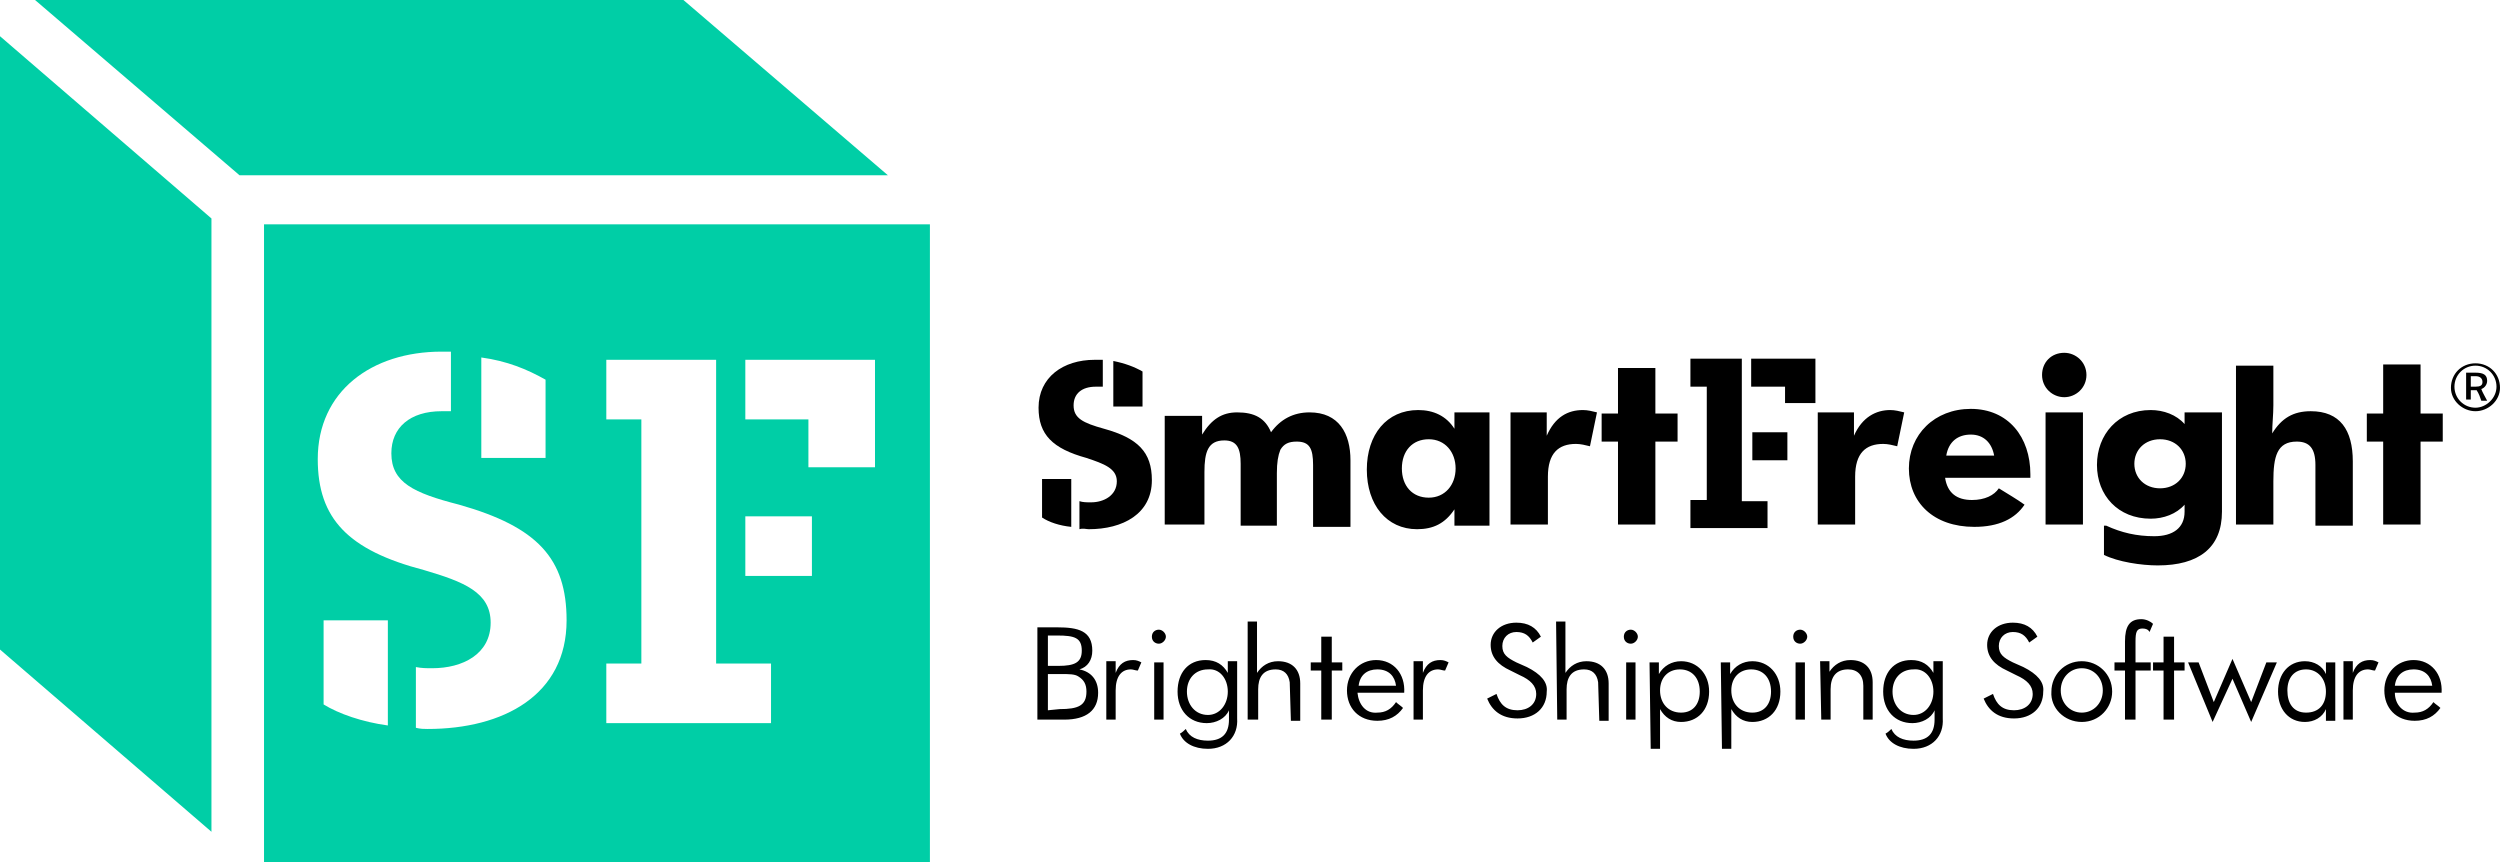
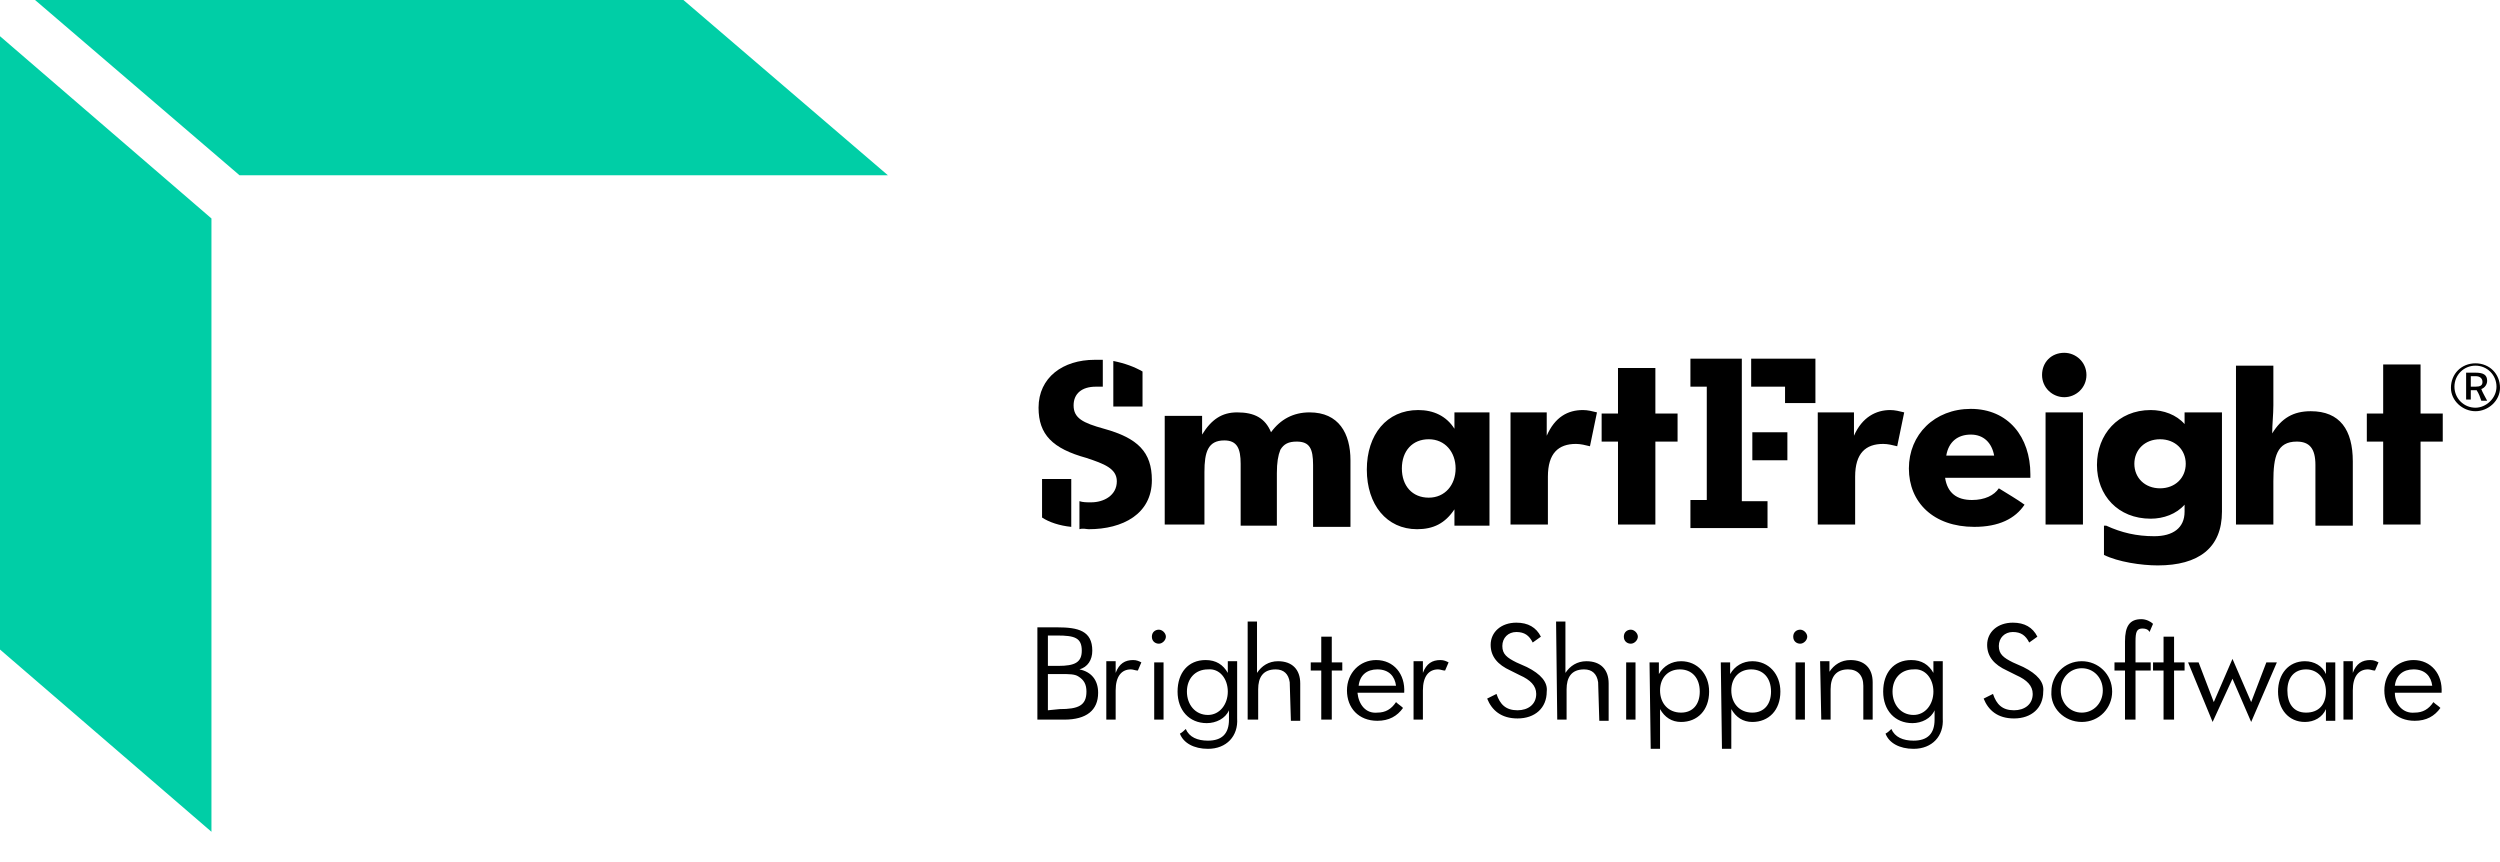
<svg xmlns="http://www.w3.org/2000/svg" xmlns:ns1="http://sodipodi.sourceforge.net/DTD/sodipodi-0.dtd" xmlns:ns2="http://www.inkscape.org/namespaces/inkscape" xmlns:xlink="http://www.w3.org/1999/xlink" version="1.1" id="Layer_1" x="0px" y="0px" viewBox="0 0 214 73.8" style="enable-background:new 0 0 214 73.8;" xml:space="preserve" ns1:docname="smartfreight.svg" ns2:version="0.92.3 (2405546, 2018-03-11)">
  <defs id="defs69" />
  <ns1:namedview pagecolor="#ffffff" bordercolor="#666666" borderopacity="1" objecttolerance="10" gridtolerance="10" guidetolerance="10" ns2:pageopacity="0" ns2:pageshadow="2" ns2:window-width="2493" ns2:window-height="1385" id="namedview67" showgrid="false" ns2:zoom="7.6410631" ns2:cx="107" ns2:cy="36.900002" ns2:window-x="67" ns2:window-y="27" ns2:window-maximized="1" ns2:current-layer="Layer_1" />
  <style type="text/css" id="style2">
	.st0{fill:#00CEA6;}
	.st1{clip-path:url(#SVGID_2_);fill:#00CEA6;}
	.st2{clip-path:url(#SVGID_4_);fill:#FFFFFF;}
	.st3{clip-path:url(#SVGID_6_);fill:#FFFFFF;}
	.st4{fill:#FFFFFF;}
	.st5{clip-path:url(#SVGID_8_);fill:#FFFFFF;}
	.st6{clip-path:url(#SVGID_10_);fill:#FFFFFF;}
</style>
  <polygon class="st0" points="0,55.6 18.1,71.2 18.1,18.7 0,3.1 " id="polygon4" />
  <g id="g16">
    <g id="g14">
      <defs id="defs7">
        <rect id="SVGID_1_" y="0" width="214" height="73.8" />
      </defs>
      <clipPath id="SVGID_2_">
        <use xlink:href="#SVGID_1_" style="overflow:visible;" id="use9" />
      </clipPath>
-       <path class="st1" d="M74.9,40h-5.7v-4.1h-5.4v-5.1h11.1V40z M63.8,44.2h5.7v5.1h-5.7V44.2z M61.3,56.8H66v5.1H51.9v-5.1h3V35.9h-3    v-5.1h9.4C61.3,30.8,61.3,56.8,61.3,56.8z M48.5,53.1c0,6.4-5.4,9.3-11.9,9.3c-0.3,0-0.6,0-1-0.1v-5.2c0.5,0.1,0.9,0.1,1.4,0.1    c2.6,0,5-1.2,5-3.9c0-2.6-2.3-3.5-5.7-4.5c-6.5-1.7-9.1-4.4-9.1-9.5c0-5.8,4.6-9.2,10.6-9.2c0.3,0,0.6,0,0.8,0v5.1    c-0.3,0-0.5,0-0.8,0c-2.7,0-4.3,1.4-4.3,3.6c0,2.5,1.9,3.4,5.8,4.4C46,45.1,48.5,47.8,48.5,53.1 M46.7,39.2h-5.5v-8.6    c2.2,0.3,3.9,1,5.5,1.9V39.2z M27.7,53.1h5.5v9c-2.2-0.3-4.2-1-5.5-1.8V53.1z M79.6,73.8V19.2h-57v54.6H79.6z" clip-path="url(#SVGID_2_)" id="path12" />
    </g>
  </g>
  <polygon class="st0" points="3,0 20.5,15 76,15 58.5,0 " id="polygon18" />
  <g id="g40" style="fill:#000000">
    <g id="g28" style="fill:#000000">
      <defs id="defs21">
        <rect id="SVGID_3_" y="0" width="214" height="73.8" />
      </defs>
      <clipPath id="SVGID_4_">
        <use xlink:href="#SVGID_3_" style="overflow:visible;" id="use23" />
      </clipPath>
      <path class="st2" d="M204,44.9v-7.1h-1.4v-2.4h1.4v-4.2h3.2v4.2h1.9v2.4h-1.9v7.1H204z M191.4,44.9h3.2v-3.7c0-2.1,0.3-3.4,2-3.4    c1.1,0,1.6,0.6,1.6,2V45h3.2v-5.5c0-2.7-1.1-4.3-3.6-4.3c-1.5,0-2.5,0.6-3.3,1.9c0-0.8,0.1-1.6,0.1-2.4v-3.4h-3.2V44.9z     M187.1,39.7c0,1.2-0.9,2.1-2.2,2.1s-2.2-0.9-2.2-2.1s0.9-2.1,2.2-2.1S187.1,38.5,187.1,39.7 M190.2,43.8v-8.5H187v1    c-0.7-0.8-1.8-1.2-2.9-1.2c-2.8,0-4.6,2.1-4.6,4.7c0,2.6,1.8,4.6,4.6,4.6c1.1,0,2.2-0.4,2.9-1.2v0.6c0,1.4-1,2.1-2.6,2.1    c-1.5,0-2.8-0.3-4.1-0.9h-0.2v2.5c1.2,0.6,3.2,0.9,4.6,0.9C188.2,48.4,190.2,46.9,190.2,43.8 M174.8,32.1c0,1.1,0.9,1.9,1.9,1.9    s1.9-0.8,1.9-1.9c0-1.1-0.9-1.9-1.9-1.9C175.6,30.2,174.8,31,174.8,32.1 M175.1,44.9h3.2v-9.6h-3.2V44.9z M166.6,39    c0.2-1.2,1-1.8,2.1-1.8s1.8,0.7,2,1.8H166.6z M166.5,40.9h7.3v-0.3c0-3.2-1.9-5.6-5.1-5.6c-3.1,0-5.3,2.2-5.3,5.1    c0,2.9,2.1,5,5.6,5c2.1,0,3.5-0.7,4.3-1.9c-0.7-0.5-1.4-0.9-2.2-1.4c-0.4,0.6-1.2,1-2.3,1C167.5,42.8,166.7,42.2,166.5,40.9     M155.6,44.9h3.2v-4.1c0-2,0.9-2.8,2.4-2.8c0.4,0,0.8,0.1,1.2,0.2l0.6-2.9c-0.4-0.1-0.8-0.2-1.2-0.2c-1.2,0-2.4,0.6-3.1,2.2v-2    h-3.1L155.6,44.9L155.6,44.9z M138.5,44.9v-7.1h-1.4v-2.4h1.4v-3.9h3.2v3.9h1.9v2.4h-1.9v7.1H138.5z M129.3,44.9h3.2v-4.1    c0-2,0.9-2.8,2.4-2.8c0.4,0,0.8,0.1,1.2,0.2l0.6-2.9c-0.4-0.1-0.8-0.2-1.2-0.2c-1.3,0-2.4,0.6-3.1,2.2v-2h-3.1L129.3,44.9    L129.3,44.9z M124.6,40.1c0,1.4-0.9,2.5-2.3,2.5s-2.3-1-2.3-2.5s0.9-2.5,2.3-2.5S124.6,38.7,124.6,40.1 M127.5,35.3h-3v1.4    c-0.7-1.1-1.8-1.6-3.1-1.6c-2.7,0-4.4,2.1-4.4,5.1s1.7,5.1,4.3,5.1c1.4,0,2.4-0.5,3.2-1.7V45h3V35.3z M99.9,44.9h3.2v-4.5    c0-1.7,0.3-2.7,1.7-2.7c1.1,0,1.4,0.7,1.4,2V45h3.1v-4.5c0-0.9,0.1-1.5,0.3-2c0.3-0.5,0.7-0.7,1.4-0.7c1.1,0,1.4,0.6,1.4,2v5.3    h3.2v-5.7c0-2.3-1-4.1-3.5-4.1c-1.4,0-2.5,0.6-3.3,1.7c-0.5-1.2-1.4-1.7-2.9-1.7c-1.3,0-2.2,0.6-3,1.9c0-0.5,0-1.1,0-1.6h-3.2v9.3    H99.9z" clip-path="url(#SVGID_4_)" id="path26" style="fill:#000000" />
    </g>
    <g id="g38" style="fill:#000000">
      <defs id="defs31">
        <rect id="SVGID_5_" y="0" width="214" height="73.8" />
      </defs>
      <clipPath id="SVGID_6_">
        <use xlink:href="#SVGID_5_" style="overflow:visible;" id="use33" />
      </clipPath>
      <path class="st3" d="M97.8,34.8v-3c-0.7-0.4-1.5-0.7-2.5-0.9v3.9H97.8z M89.2,44.3c0.6,0.4,1.5,0.7,2.5,0.8V41h-2.5V44.3z     M93.2,45.3c2.9,0,5.4-1.3,5.4-4.2c0-2.4-1.2-3.6-4.1-4.4c-1.8-0.5-2.6-0.9-2.6-2c0-1,0.7-1.6,1.9-1.6c0.2,0,0.5,0,0.6,0v-2.3    c-0.1,0-0.4,0-0.7,0c-2.7,0-4.8,1.5-4.8,4.1c0,2.3,1.2,3.5,4.1,4.3c1.5,0.5,2.6,0.9,2.6,2c0,1.2-1.1,1.8-2.2,1.8    c-0.4,0-0.7,0-1-0.1v2.4C92.7,45.2,93,45.3,93.2,45.3" clip-path="url(#SVGID_6_)" id="path36" style="fill:#000000" />
    </g>
  </g>
  <path class="st4" d="M153,37h-3v2.4h3V37z M152.8,33.1v1.4h2.6v-3.8h-5.5v2.4C149.9,33.1,152.8,33.1,152.8,33.1z M151.3,42.9h-2.2  V30.7h-4.4v2.4h1.4v9.7h-1.4v2.4h6.6L151.3,42.9L151.3,42.9z" id="path42" style="fill:#000000" />
  <g id="g64" style="fill:#000000">
    <g id="g52" style="fill:#000000">
      <defs id="defs45">
        <rect id="SVGID_7_" y="0" width="214" height="73.8" />
      </defs>
      <clipPath id="SVGID_8_">
        <use xlink:href="#SVGID_7_" style="overflow:visible;" id="use47" />
      </clipPath>
      <path class="st5" d="M205,58.7c0.1-0.9,0.7-1.4,1.6-1.4c1,0,1.5,0.6,1.6,1.4H205z M205,59.3h4c0.1-1.6-0.9-2.8-2.4-2.8    c-1.4,0-2.5,1.1-2.5,2.6s1,2.6,2.6,2.6c1,0,1.7-0.4,2.2-1.1c-0.2-0.2-0.4-0.3-0.6-0.5c-0.4,0.6-0.9,0.9-1.6,0.9    C205.7,61.1,205,60.3,205,59.3 M200.6,61.6h0.8v-2.5c0-1.2,0.5-1.8,1.3-1.8c0.2,0,0.4,0.1,0.6,0.1l0.3-0.7    c-0.2-0.1-0.4-0.2-0.7-0.2c-0.7,0-1.2,0.3-1.5,1.1v-1h-0.8L200.6,61.6L200.6,61.6z M199.1,59.2c0,1.1-0.6,1.8-1.7,1.8    c-1.1,0-1.6-0.8-1.6-1.9c0-1.1,0.6-1.8,1.6-1.8C198.4,57.3,199.1,58.1,199.1,59.2 M199.9,56.7h-0.8v1c-0.3-0.7-1-1.1-1.8-1.1    c-1.4,0-2.3,1.1-2.3,2.6s0.9,2.6,2.3,2.6c0.8,0,1.5-0.4,1.8-1.1v1h0.8V56.7z M189.4,61.8l1.7-3.7l1.6,3.7l2.2-5.1H194l-1.3,3.4    l-1.6-3.7l-1.6,3.7l-1.3-3.4h-0.9L189.4,61.8z M185.2,57.4v4.2h0.9v-4.2h0.9v-0.7h-0.9v-2.2h-0.9v2.2h-0.9v0.7H185.2z M181.9,61.6    h0.9v-4.2h1.3v-0.7h-1.3v-1.8c0-0.8,0.1-1.1,0.6-1.1c0.3,0,0.5,0.1,0.6,0.3l0.3-0.7c-0.2-0.2-0.6-0.4-1-0.4c-1,0-1.4,0.6-1.4,1.9    v1.8H181v0.7h0.9V61.6z M178.2,61c-1,0-1.8-0.8-1.8-1.9s0.8-1.9,1.8-1.9s1.8,0.8,1.8,1.9S179.2,61,178.2,61 M178.2,61.8    c1.5,0,2.6-1.2,2.6-2.6c0-1.5-1.2-2.6-2.6-2.6c-1.5,0-2.6,1.2-2.6,2.6C175.5,60.6,176.7,61.8,178.2,61.8 M173.2,57.1l-0.9-0.4    c-0.8-0.4-1.2-0.7-1.2-1.4s0.5-1.2,1.2-1.2s1.1,0.3,1.4,0.9l0.7-0.5c-0.4-0.8-1.1-1.2-2.1-1.2c-1.3,0-2.2,0.8-2.2,1.9    c0,1,0.6,1.7,1.7,2.2l0.8,0.4c0.9,0.4,1.4,0.9,1.4,1.6c0,0.9-0.7,1.4-1.6,1.4c-1,0-1.5-0.5-1.8-1.4l-0.8,0.4    c0.4,1,1.2,1.7,2.6,1.7c1.5,0,2.5-0.9,2.5-2.3C175,58.4,174.4,57.7,173.2,57.1 M165.5,59.2c0,1.1-0.7,2-1.7,2    c-1.1,0-1.8-0.9-1.8-2s0.7-1.9,1.8-1.9C164.8,57.2,165.5,58.1,165.5,59.2 M166.3,61.5v-4.9h-0.8v1c-0.4-0.7-1-1.1-1.9-1.1    c-1.5,0-2.4,1.1-2.4,2.7c0,1.6,1,2.7,2.5,2.7c0.8,0,1.6-0.4,1.9-1.1v0.8c0,1.2-0.6,1.8-1.8,1.8c-0.9,0-1.6-0.3-1.9-1    c-0.1,0.1-0.3,0.3-0.5,0.4c0.3,0.8,1.2,1.3,2.4,1.3C165.4,64.1,166.4,63,166.3,61.5 M155.9,61.6h0.8V59c0-1.1,0.5-1.7,1.5-1.7    c0.8,0,1.3,0.5,1.3,1.4v2.9h0.8v-3.2c0-1.2-0.7-1.9-1.9-1.9c-0.8,0-1.4,0.4-1.8,1c0-0.3,0-0.6,0-0.9h-0.8L155.9,61.6L155.9,61.6z     M153.5,54.5c0,0.4,0.3,0.6,0.6,0.6s0.6-0.3,0.6-0.6s-0.3-0.6-0.6-0.6S153.5,54.1,153.5,54.5 M153.7,61.6h0.8v-4.9h-0.8V61.6z     M148.2,59.1c0-1.1,0.7-1.8,1.7-1.8s1.7,0.7,1.7,1.9c0,1.1-0.6,1.8-1.6,1.8C148.9,61,148.2,60.2,148.2,59.1 M147.4,64.1h0.8v-3.4    c0.4,0.7,1,1.1,1.8,1.1c1.4,0,2.4-1,2.4-2.6c0-1.5-1-2.6-2.4-2.6c-0.8,0-1.5,0.4-1.9,1.1v-1h-0.8L147.4,64.1L147.4,64.1z     M142.1,59.1c0-1.1,0.7-1.8,1.7-1.8s1.7,0.7,1.7,1.9c0,1.1-0.6,1.8-1.6,1.8C142.8,61,142.1,60.2,142.1,59.1 M141.3,64.1h0.8v-3.4    c0.4,0.7,1,1.1,1.8,1.1c1.4,0,2.4-1,2.4-2.6c0-1.5-1-2.6-2.4-2.6c-0.8,0-1.5,0.4-1.9,1.1v-1h-0.8L141.3,64.1L141.3,64.1z     M139,54.5c0,0.4,0.3,0.6,0.6,0.6s0.6-0.3,0.6-0.6s-0.3-0.6-0.6-0.6S139,54.1,139,54.5 M139.2,61.6h0.8v-4.9h-0.8V61.6z     M133.3,61.6h0.8V59c0-1,0.4-1.7,1.5-1.7c0.7,0,1.1,0.4,1.2,1.1l0.1,3.3h0.8v-3.2c0-1.2-0.7-1.9-1.9-1.9c-0.8,0-1.4,0.4-1.8,1    v-4.4h-0.8L133.3,61.6L133.3,61.6z M130.7,57.1l-0.9-0.4c-0.8-0.4-1.2-0.7-1.2-1.4s0.5-1.2,1.2-1.2s1.1,0.3,1.4,0.9l0.7-0.5    c-0.4-0.8-1.1-1.2-2.1-1.2c-1.3,0-2.2,0.8-2.2,1.9c0,1,0.6,1.7,1.7,2.2l0.8,0.4c0.9,0.4,1.4,0.9,1.4,1.6c0,0.9-0.7,1.4-1.6,1.4    c-1,0-1.5-0.5-1.8-1.4l-0.8,0.4c0.4,1,1.2,1.7,2.6,1.7c1.5,0,2.5-0.9,2.5-2.3C132.5,58.4,131.9,57.7,130.7,57.1 M121,61.6h0.8    v-2.5c0-1.2,0.5-1.8,1.3-1.8c0.2,0,0.4,0.1,0.6,0.1l0.3-0.7c-0.2-0.1-0.4-0.2-0.7-0.2c-0.7,0-1.2,0.3-1.5,1.1v-1H121V61.6z     M116.3,58.7c0.1-0.9,0.7-1.4,1.6-1.4c1,0,1.5,0.6,1.6,1.4H116.3z M116.2,59.3h4c0.1-1.6-0.9-2.8-2.4-2.8c-1.4,0-2.5,1.1-2.5,2.6    s1,2.6,2.6,2.6c1,0,1.7-0.4,2.2-1.1c-0.2-0.2-0.4-0.3-0.6-0.5c-0.4,0.6-0.9,0.9-1.6,0.9C116.9,61.1,116.3,60.3,116.2,59.3     M113.1,57.4v4.2h0.9v-4.2h0.9v-0.7H114v-2.2h-0.9v2.2h-0.9v0.7H113.1z M106.9,61.6h0.8V59c0-1,0.4-1.7,1.5-1.7    c0.7,0,1.1,0.4,1.2,1.1l0.1,3.3h0.8v-3.2c0-1.2-0.7-1.9-1.9-1.9c-0.8,0-1.4,0.4-1.8,1v-4.4h-0.8v8.4H106.9z M105.1,59.2    c0,1.1-0.7,2-1.7,2c-1.1,0-1.8-0.9-1.8-2s0.7-1.9,1.8-1.9C104.4,57.2,105.1,58.1,105.1,59.2 M105.9,61.5v-4.9h-0.8v1    c-0.4-0.7-1-1.1-1.9-1.1c-1.5,0-2.4,1.1-2.4,2.7c0,1.6,1,2.7,2.5,2.7c0.8,0,1.6-0.4,1.9-1.1v0.8c0,1.2-0.6,1.8-1.8,1.8    c-0.9,0-1.6-0.3-1.9-1c-0.1,0.1-0.3,0.3-0.5,0.4c0.3,0.8,1.2,1.3,2.4,1.3C105,64.1,106,63,105.9,61.5 M98.6,54.5    c0,0.4,0.3,0.6,0.6,0.6c0.3,0,0.6-0.3,0.6-0.6s-0.3-0.6-0.6-0.6S98.6,54.1,98.6,54.5 M98.8,61.6h0.8v-4.9h-0.8V61.6z M94.7,61.6    h0.8v-2.5c0-1.2,0.5-1.8,1.3-1.8c0.2,0,0.4,0.1,0.6,0.1l0.3-0.7c-0.2-0.1-0.4-0.2-0.7-0.2c-0.7,0-1.2,0.3-1.5,1.1v-1h-0.8    C94.7,56.6,94.7,61.6,94.7,61.6z M89.7,60.8v-3.1h1.2c0.6,0,1.1,0,1.4,0.2c0.5,0.3,0.7,0.7,0.7,1.3c0,1.2-0.7,1.5-2.3,1.5    L89.7,60.8L89.7,60.8z M89.7,57v-2.6h0.8c1.5,0,2.1,0.2,2.1,1.3c0,1-0.6,1.3-2,1.3H89.7z M88.8,61.6h2.3c1.9,0,2.9-0.8,2.9-2.3    c0-1.1-0.6-1.8-1.6-2c0.7-0.2,1.1-0.8,1.1-1.6c0-1.7-1.2-2-3-2h-1.7C88.8,53.7,88.8,61.6,88.8,61.6z" clip-path="url(#SVGID_8_)" id="path50" style="fill:#000000" />
    </g>
    <g id="g62" style="fill:#000000">
      <defs id="defs55">
        <rect id="SVGID_9_" y="0" width="214" height="73.8" />
      </defs>
      <clipPath id="SVGID_10_">
        <use xlink:href="#SVGID_9_" style="overflow:visible;" id="use57" />
      </clipPath>
      <path class="st6" d="M211.5,33.1v-0.9h0.4c0.4,0,0.6,0.2,0.6,0.5s-0.2,0.4-0.6,0.4H211.5z M212.4,33.3c0.3-0.1,0.5-0.4,0.5-0.7    c0-0.5-0.3-0.7-1-0.7h-0.8v2.3h0.4v-0.8h0.3c0.1,0,0.1,0,0.2,0c0.2,0.3,0.3,0.6,0.4,0.9h0.5C212.7,33.9,212.5,33.6,212.4,33.3     M211.9,34.9c-1,0-1.8-0.8-1.8-1.8s0.8-1.8,1.8-1.8s1.8,0.8,1.8,1.8C213.7,34.1,212.8,34.9,211.9,34.9 M211.9,35.2    c1.1,0,2.1-0.9,2.1-2c0-1.2-0.9-2.1-2.1-2.1c-1.2,0-2.1,0.9-2.1,2.1C209.8,34.3,210.8,35.2,211.9,35.2" clip-path="url(#SVGID_10_)" id="path60" style="fill:#000000" />
    </g>
  </g>
</svg>